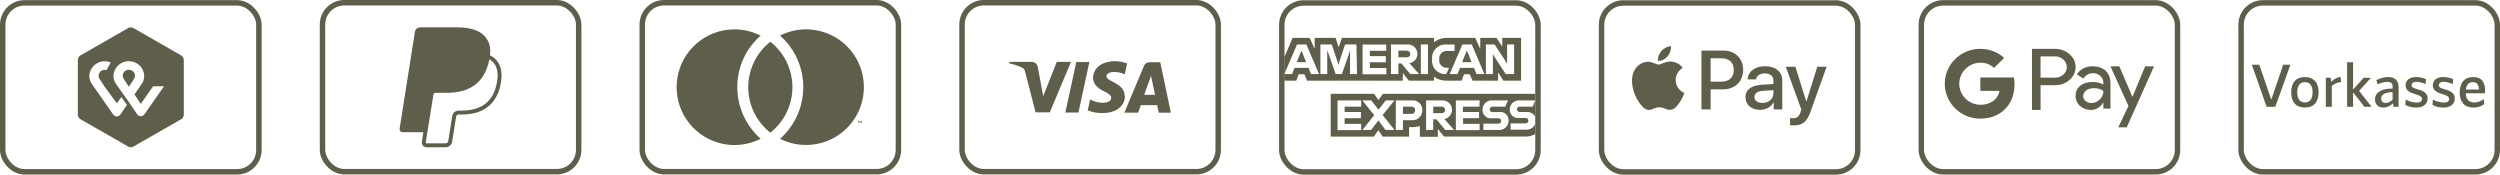
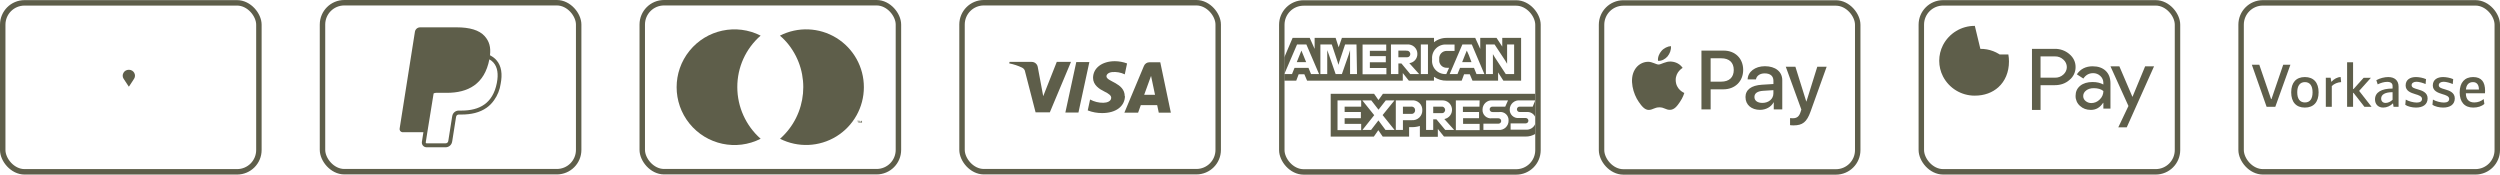
<svg xmlns="http://www.w3.org/2000/svg" id="Ebene_2" viewBox="0 0 1146.67 80.11">
  <defs>
    <style> .cls-1, .cls-2 { fill: none; } .cls-2 { stroke: #5e5e4a; stroke-miterlimit: 10; stroke-width: 2.5px; } .cls-3 { fill: #5e5e4a; } .cls-4 { opacity: 0; } </style>
  </defs>
  <g id="Logos">
    <g>
      <g>
        <path class="cls-3" d="M1032.84,29.68h3.42l5.4,15.76h.2l5.38-15.76h3.3l-6.94,19.32h-3.98l-6.78-19.32Z" />
        <path class="cls-3" d="M1050.9,42.34c0-4.48,2.27-7,6.27-7s6.3,2.52,6.3,7-2.27,7-6.3,7-6.27-2.52-6.27-7ZM1060.7,42.34c0-3.02-1.23-4.68-3.5-4.68s-3.53,1.65-3.53,4.68,1.23,4.65,3.53,4.65,3.5-1.62,3.5-4.65Z" />
        <path class="cls-3" d="M1073.8,37.66c-1.6.08-3.14.73-4.28,1.79v9.55h-2.74v-13.33h2.21l.31,1.88c1.23-1.37,2.88-2.21,4.28-2.21l.22,2.32Z" />
        <path class="cls-3" d="M1087.77,49h-3.28l-5.01-6.41h-.2v6.41h-2.74v-20.44h2.74v12.29h.2l4.65-5.18h3.33l-5.4,6.02,5.71,7.31Z" />
        <path class="cls-3" d="M1100.15,39.65v9.35h-2.3l-.25-1.62c-1.18,1.2-2.86,1.96-4.48,1.96-2.32,0-3.78-1.51-3.78-3.75,0-3.22,2.91-4.98,8.06-4.98v-1.18c0-1.18-.78-1.88-2.46-1.88-1.43,0-2.94.45-4.37,1.15l-.62-1.93c1.65-.92,3.78-1.43,5.46-1.43,2.97,0,4.73,1.62,4.73,4.31ZM1094.21,47.21c1.04,0,2.27-.53,3.19-1.46v-3.47c-3.36,0-5.24,1.04-5.24,2.91,0,1.18.73,2.02,2.04,2.02Z" />
        <path class="cls-3" d="M1103.23,48.08l.22-2.41c1.18.76,3.5,1.37,5.01,1.37s2.44-.53,2.44-1.68c0-1.2-1.48-1.71-3.11-2.18-2.04-.62-4.4-1.46-4.4-3.98,0-2.66,2.07-3.86,4.73-3.86,1.46,0,3.25.36,4.62.95l-.2,2.27c-1.09-.5-2.94-1.06-4.2-1.06s-2.21.59-2.21,1.57c0,1.15,1.29,1.46,2.8,1.9,2.1.59,4.54,1.48,4.54,4.14,0,2.83-2.16,4.23-5.32,4.23-1.82,0-3.84-.5-4.93-1.26Z" />
        <path class="cls-3" d="M1115.69,48.08l.22-2.41c1.18.76,3.5,1.37,5.01,1.37s2.44-.53,2.44-1.68c0-1.2-1.48-1.71-3.11-2.18-2.04-.62-4.4-1.46-4.4-3.98,0-2.66,2.07-3.86,4.73-3.86,1.46,0,3.25.36,4.62.95l-.2,2.27c-1.09-.5-2.94-1.06-4.2-1.06s-2.21.59-2.21,1.57c0,1.15,1.29,1.46,2.8,1.9,2.1.59,4.54,1.48,4.54,4.14,0,2.83-2.16,4.23-5.32,4.23-1.82,0-3.84-.5-4.93-1.26Z" />
        <path class="cls-3" d="M1128.18,42.34c0-4.48,2.3-7,6.16-7s5.49,2.27,5.49,6.33c0,.25,0,.76-.06,1.12h-8.76c0,2.8,1.43,4.2,3.86,4.2,1.68,0,3.19-.59,4.31-1.57l.31,2.24c-1.2,1.09-3,1.68-5.1,1.68-3.95,0-6.22-2.52-6.22-7ZM1137,41.05c0-2.16-.95-3.39-2.74-3.39-2.04,0-3.05,1.4-3.22,3.39h5.96Z" />
      </g>
      <g id="Visa">
        <rect class="cls-1" x="440" y="0" width="120" height="80" rx="10" ry="10" />
        <path class="cls-3" d="M499.65,28.48l-5,23.12h-6l5-23.12h6ZM524.8,43.48l3.15-8.67,1.82,8.67h-4.98ZM531.48,51.68h5.55l-4.85-23.12h-5c-1.1.01-2.09.68-2.5,1.7l-8.97,21.42h6.3l1.23-3.45h7.52l.73,3.45ZM515.88,44.18c.03-6.22-8.38-6.68-8.38-9.18,0-.82.8-1.7,2.5-1.93,2.02-.2,4.06.15,5.9,1.03l1.05-5c-1.79-.67-3.69-1.02-5.6-1.03-5.9,0-10,3.15-10,7.65,0,3.32,2.97,5.18,5.22,6.27,2.25,1.1,3.12,1.88,3.1,2.88,0,1.55-1.85,2.25-3.58,2.27-2.13.03-4.23-.49-6.1-1.5l-1.08,5c2.12.83,4.38,1.24,6.65,1.22,6.28,0,10.4-3.1,10.43-7.9M491.22,28.4l-9.7,23.13h-6.53l-4.77-18.48c-.08-.88-.63-1.65-1.42-2.03-1.88-.9-3.86-1.55-5.9-1.95l.15-.68h10.17c1.38,0,2.55.99,2.77,2.35l2.5,13.37,6.22-15.73h6.5Z" />
        <rect class="cls-2" x="441.25" y="1.25" width="117.5" height="77.5" rx="10" ry="10" />
      </g>
      <g id="MasterCard">
        <rect class="cls-1" x="293.33" y="0" width="120" height="80" rx="10" ry="10" />
        <g>
          <g class="cls-4">
            <rect class="cls-3" x="304.96" y="8" width="96.75" height="64" />
          </g>
          <path class="cls-3" d="M348.88,63.65c-11.16,5.67-24.76,2.76-32.63-6.97-7.87-9.73-7.87-23.64,0-33.37,7.87-9.73,21.47-12.63,32.63-6.97-6.84,5.95-10.74,14.59-10.7,23.65.02,9.05,3.91,17.66,10.7,23.65Z" />
          <path class="cls-3" d="M393.68,56.43v-.85h.38v-.17h-.88v.17h.35v.85h.15ZM395.38,56.43v-1.02h-.25l-.33.73-.3-.73h-.28v1.02h.2v-.77l.3.68h.2l.28-.68v.77h.17Z" />
          <path class="cls-3" d="M396.23,40c0,9.2-4.78,17.75-12.62,22.57-7.84,4.82-17.62,5.23-25.83,1.08,12.52-11.07,14.25-29.99,3.95-43.15-1.19-1.51-2.53-2.9-4-4.15,8.22-4.19,18.02-3.8,25.88,1.03,7.86,4.83,12.64,13.4,12.62,22.62Z" />
-           <path class="cls-3" d="M353.33,60.85c-6.4-5.02-10.14-12.71-10.14-20.85s3.74-15.83,10.14-20.85c6.39,5.03,10.13,12.71,10.13,20.85s-3.73,15.82-10.13,20.85h0Z" />
        </g>
        <rect class="cls-2" x="294.58" y="1.25" width="117.5" height="77.5" rx="10" ry="10" />
      </g>
      <g id="americanexpress-outline-large">
        <rect class="cls-1" x="586.67" y=".11" width="120" height="80" rx="10" ry="10" />
        <g>
          <polygon class="cls-3" points="597.79 25.31 599.09 28.5 594.78 28.5 596.06 25.31 596.92 23.21 597.79 25.31" />
          <path class="cls-3" d="M645.1,23.29h-3.71v2.98h3.79c.43.06.86-.07,1.18-.36s.5-.7.49-1.14c0-.44-.2-.86-.53-1.15-.34-.29-.78-.41-1.22-.34h0ZM645.1,23.29h-3.71v2.98h3.79c.43.06.86-.07,1.18-.36s.5-.7.49-1.14c0-.44-.2-.86-.53-1.15-.34-.29-.78-.41-1.22-.34h0ZM645.1,23.29h-3.71v2.98h3.79c.43.06.86-.07,1.18-.36s.5-.7.49-1.14c0-.44-.2-.86-.53-1.15-.34-.29-.78-.41-1.22-.34h0ZM673.72,25.31l-.94-2.09h0l-.86,2.09-1.26,3.19h4.26l-1.2-3.19ZM673.72,25.31l-.94-2.09h0l-.86,2.09-1.26,3.19h4.26l-1.2-3.19ZM645.1,23.29h-3.71v2.98h3.79c.43.06.86-.07,1.18-.36s.5-.7.49-1.14c0-.44-.2-.86-.53-1.15-.34-.29-.78-.41-1.22-.34h0ZM645.1,23.29h-3.71v2.98h3.79c.43.06.86-.07,1.18-.36s.5-.7.49-1.14c0-.44-.2-.86-.53-1.15-.34-.29-.78-.41-1.22-.34h0ZM673.72,25.31l-.94-2.09h0l-.86,2.09-1.26,3.19h4.26l-1.2-3.19ZM673.72,25.31l-.94-2.09h0l-.86,2.09-1.26,3.19h4.26l-1.2-3.19ZM645.1,23.29h-3.71v2.98h3.79c.43.06.86-.07,1.18-.36s.5-.7.49-1.14c0-.44-.2-.86-.53-1.15-.34-.29-.78-.41-1.22-.34h0ZM645.1,23.29h-3.71v2.98h3.79c.43.06.86-.07,1.18-.36s.5-.7.49-1.14c0-.44-.2-.86-.53-1.15-.34-.29-.78-.41-1.22-.34h0ZM673.72,25.31l-.94-2.09h0l-.86,2.09-1.26,3.19h4.26l-1.2-3.19ZM673.72,25.31l-.94-2.09h0l-.86,2.09-1.26,3.19h4.26l-1.2-3.19ZM645.1,23.29h-3.71v2.98h3.79c.43.06.86-.07,1.18-.36s.5-.7.49-1.14c0-.44-.2-.86-.53-1.15-.34-.29-.78-.41-1.22-.34h0ZM645.1,23.29h-3.71v2.98h3.79c.43.06.86-.07,1.18-.36s.5-.7.49-1.14c0-.44-.2-.86-.53-1.15-.34-.29-.78-.41-1.22-.34h0ZM673.72,25.31l-.94-2.09h0l-.86,2.09-1.26,3.19h4.26l-1.2-3.19ZM673.72,25.31l-.94-2.09h0l-.86,2.09-1.26,3.19h4.26l-1.2-3.19ZM645.1,23.29h-3.71v2.98h3.79c.43.06.86-.07,1.18-.36s.5-.7.49-1.14c0-.44-.2-.86-.53-1.15-.34-.29-.78-.41-1.22-.34h0ZM645.1,23.29h-3.71v2.98h3.79c.43.06.86-.07,1.18-.36s.5-.7.49-1.14c0-.44-.2-.86-.53-1.15-.34-.29-.78-.41-1.22-.34h0ZM673.72,25.31l-.94-2.09h0l-.86,2.09-1.26,3.19h4.26l-1.2-3.19ZM673.72,25.31l-.94-2.09h0l-.86,2.09-1.26,3.19h4.26l-1.2-3.19ZM645.1,23.29h-3.71v2.98h3.79c.43.06.86-.07,1.18-.36s.5-.7.49-1.14c0-.44-.2-.86-.53-1.15-.34-.29-.78-.41-1.22-.34h0ZM689.04,17.38v4l-2.62-4h-7.48v5.05l-2.3-5.05h-12.89c-2.18-.06-4.3.64-6.02,1.99v-1.99h-42.24l-1.49,4.32-1.39-4.32h-9.63v5.05l-2.25-5.05h-7.85l-3.82,8.95v10.67h5.49l1.1-2.93h2.62l1.26,2.93h43.89v-3.5l2.77,3.5h11.53v-1.78c1.7,1.22,3.75,1.84,5.83,1.78h6.88l1.1-2.93h2.62l1.23,2.93h11.74v-3.79l2.43,3.79h8.13v-19.62h-8.66ZM601.32,33.96l-1.15-2.82h-6.41l-1.15,2.82h-3.53l5.83-13.55h4.29l5.81,13.55h-3.69ZM622.42,33.96h-3.19v-10.96h0l-.63,2.07-3.11,8.89h-2.88l-3.09-8.89-.76-2.07h0v10.96h-3.14v-13.55h5.23l2.62,7.85.44,1.49h0l.42-1.49,2.62-7.85h5.23l.24,13.55ZM635.82,23.29h-7.51v2.46h7.32v2.82h-7.32v2.62h7.59v2.88h-10.93v-13.65h10.85v2.88ZM646.83,33.96l-4.03-4.84h-1.41v4.84h-3.4v-13.55h7.4c1.21-.13,2.42.27,3.32,1.09.9.82,1.41,1.98,1.39,3.2.06,2.16-1.54,4.01-3.69,4.26l4.5,5h-4.08ZM654.96,33.96h-3.27v-13.55h3.27v13.55ZM663.38,33.96h-.21c-1.76.1-3.48-.59-4.7-1.87-1.21-1.28-1.8-3.04-1.61-4.79v-.18c-.16-1.79.46-3.56,1.71-4.85,1.25-1.29,3.01-1.96,4.8-1.85h3.79v2.93h-3.5c-.99-.04-1.95.35-2.63,1.07-.68.72-1.01,1.71-.9,2.7v.18c-.13.99.2,1.99.88,2.72.68.73,1.65,1.12,2.65,1.07h.99l-1.28,2.88ZM677.22,33.96l-1.15-2.82h-6.41l-1.15,2.82h-3.58l5.81-13.55h4.34l5.75,13.55h-3.61ZM694.48,33.96h-3.84l-5-7.64-.89-1.49h0v9.13h-3.22v-13.55h4l4.81,7.3.92,1.54h0v-8.84h3.22v13.55ZM672.77,23.21h0l-.86,2.09-1.26,3.19h4.26l-1.28-3.19-.86-2.09ZM645,23.21h-3.61v2.98h3.79c.43.06.86-.07,1.18-.36s.5-.7.49-1.14c-.02-.43-.23-.83-.56-1.1-.33-.27-.77-.38-1.19-.32l-.1-.08ZM645,23.21h-3.61v2.98h3.79c.43.06.86-.07,1.18-.36s.5-.7.49-1.14c-.02-.43-.23-.83-.56-1.1-.33-.27-.77-.38-1.19-.32l-.1-.08ZM673.61,25.23l-.84-2.01h0l-.86,2.09-1.26,3.19h4.26l-1.31-3.27ZM673.61,25.23l-.84-2.01h0l-.86,2.09-1.26,3.19h4.26l-1.31-3.27ZM645.1,23.29h-3.71v2.98h3.79c.43.06.86-.07,1.18-.36s.5-.7.49-1.14c0-.44-.2-.86-.53-1.15-.34-.29-.78-.41-1.22-.34h0ZM645.1,23.29h-3.71v2.98h3.79c.43.06.86-.07,1.18-.36s.5-.7.49-1.14c0-.44-.2-.86-.53-1.15-.34-.29-.78-.41-1.22-.34h0ZM673.72,25.31l-.94-2.09h0l-.86,2.09-1.26,3.19h4.26l-1.2-3.19ZM673.72,25.31l-.94-2.09h0l-.86,2.09-1.26,3.19h4.26l-1.2-3.19ZM645.1,23.29h-3.71v2.98h3.79c.43.06.86-.07,1.18-.36s.5-.7.49-1.14c0-.44-.2-.86-.53-1.15-.34-.29-.78-.41-1.22-.34h0ZM645.1,23.29h-3.71v2.98h3.79c.43.06.86-.07,1.18-.36s.5-.7.49-1.14c0-.44-.2-.86-.53-1.15-.34-.29-.78-.41-1.22-.34h0ZM673.72,25.31l-.94-2.09h0l-.86,2.09-1.26,3.19h4.26l-1.2-3.19ZM673.72,25.31l-.94-2.09h0l-.86,2.09-1.26,3.19h4.26l-1.2-3.19ZM645.1,23.29h-3.71v2.98h3.79c.43.06.86-.07,1.18-.36s.5-.7.49-1.14c0-.44-.2-.86-.53-1.15-.34-.29-.78-.41-1.22-.34h0ZM645.1,23.29h-3.71v2.98h3.79c.43.06.86-.07,1.18-.36s.5-.7.49-1.14c0-.44-.2-.86-.53-1.15-.34-.29-.78-.41-1.22-.34h0ZM673.72,25.31l-.94-2.09h0l-.86,2.09-1.26,3.19h4.26l-1.2-3.19ZM673.72,25.31l-.94-2.09h0l-.86,2.09-1.26,3.19h4.26l-1.2-3.19ZM645.1,23.29h-3.71v2.98h3.79c.43.06.86-.07,1.18-.36s.5-.7.49-1.14c0-.44-.2-.86-.53-1.15-.34-.29-.78-.41-1.22-.34h0ZM645.1,23.29h-3.71v2.98h3.79c.43.06.86-.07,1.18-.36s.5-.7.49-1.14c0-.44-.2-.86-.53-1.15-.34-.29-.78-.41-1.22-.34h0ZM645.1,23.29h-3.71v2.98h3.79c.43.06.86-.07,1.18-.36s.5-.7.49-1.14c0-.44-.2-.86-.53-1.15-.34-.29-.78-.41-1.22-.34h0ZM645.1,23.29h-3.71v2.98h3.79c.43.06.86-.07,1.18-.36s.5-.7.49-1.14c0-.44-.2-.86-.53-1.15-.34-.29-.78-.41-1.22-.34h0ZM645.1,23.29h-3.71v2.98h3.79c.43.06.86-.07,1.18-.36s.5-.7.49-1.14c0-.44-.2-.86-.53-1.15-.34-.29-.78-.41-1.22-.34h0Z" />
          <path class="cls-3" d="M647.35,48.92h-3.87v3.32h3.87c.45.03.89-.13,1.22-.45.32-.31.5-.75.48-1.2.03-.46-.14-.91-.46-1.23s-.78-.48-1.24-.45ZM647.35,48.92h-3.87v3.32h3.87c.45.03.89-.13,1.22-.45.32-.31.5-.75.48-1.2.03-.46-.14-.91-.46-1.23s-.78-.48-1.24-.45ZM647.35,48.92h-3.87v3.32h3.87c.45.03.89-.13,1.22-.45.32-.31.5-.75.48-1.2.03-.46-.14-.91-.46-1.23s-.78-.48-1.24-.45ZM661.16,48.92h-3.79v2.98h3.79c.42.06.84-.06,1.16-.34.32-.28.51-.68.51-1.1.02-.44-.16-.86-.48-1.16-.32-.3-.76-.44-1.19-.38ZM661.16,48.92h-3.79v2.98h3.79c.42.06.84-.06,1.16-.34.32-.28.51-.68.51-1.1.02-.44-.16-.86-.48-1.16-.32-.3-.76-.44-1.19-.38ZM647.35,48.92h-3.87v3.32h3.87c.45.03.89-.13,1.22-.45.32-.31.5-.75.48-1.2.03-.46-.14-.91-.46-1.23s-.78-.48-1.24-.45ZM647.35,48.92h-3.87v3.32h3.87c.45.03.89-.13,1.22-.45.32-.31.5-.75.48-1.2.03-.46-.14-.91-.46-1.23s-.78-.48-1.24-.45ZM661.16,48.92h-3.79v2.98h3.79c.42.06.84-.06,1.16-.34.32-.28.51-.68.51-1.1.02-.44-.16-.86-.48-1.16-.32-.3-.76-.44-1.19-.38ZM703.01,48.92h-5.94c-.34-.03-.67.08-.92.31-.25.23-.39.55-.39.89,0,.34.13.68.38.92.25.24.59.36.93.34h3.11c1.66-.18,3.26.72,3.95,2.25v-7.51l-1.12,2.8ZM661.29,48.92h-3.92v2.98h3.79c.42.06.84-.06,1.16-.34.32-.28.51-.68.51-1.1.02-.44-.16-.86-.48-1.16-.32-.3-.76-.44-1.19-.38h.13ZM647.48,48.92h-4v3.32h3.87c.45.03.89-.13,1.22-.45.32-.31.5-.75.48-1.2.03-.46-.14-.91-.46-1.23s-.78-.48-1.24-.45h.13ZM697.18,46.05h6.98v-3.03h-69.86l-2.04,2.88-2.01-2.88h-19.9v19.62h19.8l2.04-2.93,2.01,2.93h12.11v-4.32h1.36c1.22,0,2.43-.18,3.58-.55v4.97h8.24v-3.61l2.82,3.5h37.45c1.55.03,3.07-.39,4.39-1.2v-4.58c-.71,1.75-2.49,2.81-4.37,2.62h-6.91v-2.88h6.93c.68,0,1.23-.55,1.23-1.23s-.55-1.23-1.23-1.23h-3.09c-1.12.13-2.24-.24-3.06-1.01-.82-.77-1.25-1.87-1.18-2.99.03-1.18.55-2.29,1.44-3.07.89-.78,2.07-1.14,3.24-1.01ZM624.33,48.92h-7.59v2.46h7.45v2.82h-7.45v2.62h7.59v2.88h-10.85v-13.65h10.85v2.88ZM635.48,59.6l-3.24-4.37-3.37,4.37h-3.95l5.39-6.77-5.44-6.77h4.11l3.3,4.26,3.32-4.26h4l-5.44,6.72,5.49,6.83h-4.16ZM647.56,55.12h-4.08v4.47h-3.27v-13.55h7.45c1.23-.1,2.44.32,3.34,1.16.9.84,1.4,2.03,1.37,3.26.06,1.28-.43,2.53-1.35,3.42-.92.89-2.18,1.34-3.46,1.24h0ZM662.89,59.6l-4.03-4.86h-1.49v4.86h-3.27v-13.55h7.35c2.27-.12,4.25,1.54,4.52,3.8.27,2.26-1.26,4.34-3.5,4.75l4.5,5h-4.08ZM678.58,48.92h-7.59v2.46h7.4v2.82h-7.32v2.62h7.59v2.88h-10.91v-13.65h10.91l-.08,2.88ZM687.19,59.6h-6.8v-2.88h6.93c.68,0,1.23-.55,1.23-1.23s-.55-1.23-1.23-1.23h-3.09c-1.12.13-2.24-.24-3.06-1.01-.82-.77-1.25-1.87-1.18-2.99,0-1.2.5-2.35,1.39-3.16.89-.8,2.09-1.19,3.29-1.05h7.01l-1.28,2.88h-5.83c-.34-.03-.67.08-.92.31-.25.23-.39.55-.39.89,0,.34.13.68.38.92.25.24.59.36.93.34h3.14c1.1-.15,2.21.2,3.03.95.82.75,1.25,1.83,1.19,2.94.04,1.22-.45,2.39-1.35,3.22-.89.83-2.1,1.23-3.31,1.1h-.08ZM661.03,48.92h-3.66v2.98h3.79c.42.06.84-.06,1.16-.34.32-.28.51-.68.51-1.1.02-.44-.16-.86-.48-1.16-.32-.3-.76-.44-1.19-.38h-.13ZM647.22,48.92h-3.74v3.32h3.87c.45.03.89-.13,1.22-.45.32-.31.5-.75.48-1.2.03-.46-.14-.91-.46-1.23s-.78-.48-1.24-.45h-.13ZM647.22,48.92h-3.74v3.32h3.87c.45.03.89-.13,1.22-.45.32-.31.5-.75.48-1.2.03-.46-.14-.91-.46-1.23s-.78-.48-1.24-.45h-.13ZM661.03,48.92h-3.66v2.98h3.79c.42.06.84-.06,1.16-.34.32-.28.51-.68.51-1.1.02-.44-.16-.86-.48-1.16-.32-.3-.76-.44-1.19-.38h-.13ZM661.03,48.92h-3.66v2.98h3.79c.42.06.84-.06,1.16-.34.32-.28.51-.68.51-1.1.02-.44-.16-.86-.48-1.16-.32-.3-.76-.44-1.19-.38h-.13ZM647.22,48.92h-3.74v3.32h3.87c.45.03.89-.13,1.22-.45.32-.31.5-.75.48-1.2.03-.46-.14-.91-.46-1.23s-.78-.48-1.24-.45h-.13ZM647.22,48.92h-3.74v3.32h3.87c.45.03.89-.13,1.22-.45.32-.31.5-.75.48-1.2.03-.46-.14-.91-.46-1.23s-.78-.48-1.24-.45h-.13ZM661.03,48.92h-3.66v2.98h3.79c.42.06.84-.06,1.16-.34.32-.28.51-.68.51-1.1.02-.44-.16-.86-.48-1.16-.32-.3-.76-.44-1.19-.38h-.13ZM661.03,48.92h-3.66v2.98h3.79c.42.06.84-.06,1.16-.34.32-.28.51-.68.51-1.1.02-.44-.16-.86-.48-1.16-.32-.3-.76-.44-1.19-.38h-.13ZM647.22,48.92h-3.74v3.32h3.87c.45.03.89-.13,1.22-.45.32-.31.5-.75.48-1.2.03-.46-.14-.91-.46-1.23s-.78-.48-1.24-.45h-.13Z" />
        </g>
        <rect class="cls-2" x="587.92" y="1.36" width="117.5" height="77.5" rx="10" ry="10" />
      </g>
      <g id="PayPal">
        <path class="cls-3" d="M224.75,25.3c.41-3.68-.32-6.3-2.41-8.68-2.51-2.86-7.03-4.08-12.83-4.08h-16.82c-1.18,0-2.19.86-2.38,2.03l-7.01,44.41c-.13.79.41,1.53,1.2,1.65.08.01.15.02.23.02h9.47l-.69,4.4c-.19,1.18.62,2.28,1.8,2.47.11.02.22.03.34.03h8.75c1.47,0,2.73-1.07,2.96-2.51l.09-.45,1.65-10.46.1-.56v-.02c.09-.59.6-1.02,1.2-1.02h1.31c4.35,0,8.34-.88,11.5-3.13,1.31-.92,2.44-2.07,3.41-3.45,1.6-2.23,2.64-4.82,3.02-7.54.83-4.28.45-8.1-1.96-10.84-.74-.83-1.63-1.51-2.61-2.03l-.32-.21h0ZM198.91,42.85c.34-.18.72-.27,1.1-.27h4.94c9.69,0,17.28-3.93,19.5-15.32v-.05c.76.43,1.39.93,1.89,1.51,1.88,2.14,2.33,5.28,1.55,9.32-.93,4.8-2.98,7.93-5.72,9.88-2.76,1.96-6.33,2.8-10.46,2.8h-1.31c-1.48,0-2.74,1.07-2.97,2.52l-.1.56-1.65,10.46-.08.45h0c-.09.6-.6,1.03-1.2,1.03h-8.75c-.2,0-.36-.16-.37-.36,0-.02,0-.04,0-.06l.71-4.54,2.9-17.92Z" />
        <rect class="cls-2" x="147.92" y="1.25" width="117.5" height="77.5" rx="10" ry="10" />
      </g>
      <g id="Twint">
        <g>
          <path class="cls-3" d="M61.53,36.07c-.94,1.54-2.43,3.7-2.43,3.7,0,0-1.49-2.19-2.44-3.7-1.05-1.64.13-4.07,2.44-4.07s3.48,2.43,2.43,4.07Z" />
-           <path class="cls-3" d="M83.17,25.46l-22.04-12.63c-.62-.37-1.65-.37-2.26,0l-22.04,12.63c-.62.34-1.13,1.23-1.13,1.94v25.3c0,.71.51,1.57,1.13,1.94l22.04,12.63c.61.38,1.64.38,2.26,0l22.04-12.63c.62-.34,1.13-1.23,1.13-1.94v-25.3c0-.71-.51-1.56-1.13-1.94ZM55.27,52.43c-.1.13-.68.99-1.73.99s-1.66-.89-1.72-1.02l-9.75-14c-.58-.82-1.93-3.28-.38-6.4,1.36-2.72,3.96-3.9,6.33-3.9.92,0,1.87.19,2.78.56l-1.96,3.47c-.24-.06-.51-.1-.82-.1-2.3,0-3.48,2.43-2.43,4.07.94,1.51,2.43,3.71,2.43,3.71l5.59,7.57,2.07-2.88,2.54,3.6-2.95,4.33ZM66.31,52.33c-.1.1-.71.99-1.73.99s-1.66-.89-1.69-.92l-3.79-5.61-2.54-3.54c-1.56-2.23-3.42-4.89-3.42-4.89-.58-.82-1.93-3.28-.38-6.39,1.36-2.72,3.97-3.91,6.34-3.91s5.07,1.28,6.33,3.91c1.55,3.24.2,5.64-.41,6.49l-3.35,4.86,2.91,4.32,5.65-8.06h4.98l-8.9,12.75Z" />
        </g>
        <rect class="cls-2" x="1.25" y="1.31" width="117.5" height="77.5" rx="10" ry="10" />
      </g>
      <g id="Apple_Pay">
        <path class="cls-3" d="M764.88,25.84c-1.05,1.23-2.72,2.2-4.4,2.06-.22-1.66.62-3.43,1.56-4.51,1.05-1.26,2.87-2.16,4.36-2.24.18,1.73-.51,3.43-1.53,4.69h0ZM766.38,28.22h0c.94.07,3.66.36,5.4,2.91-.15.11-3.22,1.87-3.19,5.58.04,4.42,3.91,5.9,3.95,5.93-.04.11-.61,2.09-2.03,4.14-1.23,1.8-2.5,3.56-4.53,3.6-1.96.04-2.61-1.15-4.85-1.15s-2.97,1.11-4.82,1.19c-1.96.07-3.44-1.91-4.67-3.7-2.54-3.63-4.46-10.25-1.85-14.71,1.27-2.23,3.59-3.63,6.09-3.67,1.92-.04,3.7,1.26,4.86,1.26s3.22-1.51,5.65-1.37h0ZM790.59,23.21c5.28,0,8.95,3.61,8.95,8.86s-3.75,8.9-9.08,8.9h-5.84v9.22h-4.22v-26.98h10.19,0ZM784.61,37.45h4.84c3.68,0,5.77-1.96,5.77-5.37s-2.09-5.35-5.75-5.35h-4.86v10.71ZM800.59,44.6c0-3.46,2.66-5.44,7.56-5.74l5.26-.32v-1.5c0-2.19-1.45-3.38-4.03-3.38-2.13,0-3.68,1.08-3.99,2.75h-3.81c.11-3.5,3.43-6.04,7.92-6.04,4.82,0,7.97,2.51,7.97,6.39v13.42h-3.9v-3.23h-.09c-1.11,2.11-3.56,3.44-6.22,3.44-3.92,0-6.65-2.32-6.65-5.8h0ZM813.4,42.86v-1.51l-4.69.3c-2.64.17-4.01,1.14-4.01,2.84s1.43,2.71,3.67,2.71c2.86,0,5.03-1.81,5.03-4.34h0ZM821.04,57.4v-3.23c.26.04.9.07,1.24.07,1.87,0,2.92-.78,3.56-2.8l.38-1.2-7.14-19.63h4.41l4.98,15.93h.09l4.97-15.93h4.3l-7.41,20.62c-1.7,4.73-3.64,6.28-7.75,6.28-.32,0-1.36-.04-1.64-.11h0Z" />
        <rect class="cls-2" x="734.58" y="1.36" width="117.5" height="77.5" rx="10" ry="10" />
      </g>
      <g id="Google_Pay">
-         <path class="cls-3" d="M988,30.41l-12.53,28h-3.88l4.66-9.8-8.25-18.2h4.08l5.97,13.95h.08l5.78-13.95h4.09ZM935.94,39.07v11.34h-3.94v-28h10.42c2.48-.06,4.89.8,6.75,2.42,1.84,1.51,2.86,3.66,2.83,5.92.03,2.3-1.02,4.5-2.83,5.94-1.81,1.59-4.06,2.38-6.75,2.38h-6.48ZM935.93,25.87v9.76h6.59c1.45.05,2.87-.48,3.89-1.44,1.02-.91,1.58-2.14,1.58-3.42s-.56-2.53-1.58-3.42c-1.05-1-2.45-1.53-3.89-1.48h-6.59ZM959.89,30.41c2.5,0,4.48.7,5.94,2.09,1.45,1.39,2.17,3.3,2.17,5.72v11.58h-3.25v-2.61h-.14c-1.41,2.14-3.27,3.22-5.59,3.22-2,0-3.66-.61-5-1.84-1.31-1.15-2.05-2.84-2.02-4.59,0-1.94.7-3.48,2.12-4.64,1.41-1.14,3.3-1.72,5.65-1.72,2.02,0,3.67.39,4.97,1.15v-.81c.01-1.19-.5-2.33-1.39-3.13-.89-.83-2.06-1.3-3.28-1.28-1.89,0-3.39.83-4.5,2.48l-2.98-1.94c1.64-2.45,4.08-3.69,7.3-3.69h0ZM955.5,44.05c-.01.91.4,1.75,1.12,2.3.75.61,1.69.94,2.64.92,1.42,0,2.8-.59,3.81-1.64,1.08-1,1.69-2.41,1.69-3.88-1.06-.88-2.53-1.31-4.42-1.31-1.39,0-2.53.34-3.45,1.03-.92.7-1.39,1.55-1.39,2.58h0ZM908.33,22.41c4.03-.05,7.94,1.44,10.92,4.17l-4.66,4.56c-1.7-1.58-3.95-2.44-6.27-2.39-4.15.01-7.83,2.67-9.17,6.59-.69,1.98-.69,4.14,0,6.13,1.34,3.92,5.02,6.58,9.17,6.59,2.2,0,4.09-.55,5.56-1.51,1.7-1.12,2.89-2.87,3.25-4.87h-8.81v-6.16h15.39c.19,1.08.28,2.16.28,3.25,0,4.87-1.78,9-4.86,11.78-2.7,2.44-6.4,3.86-10.81,3.86-6.14.03-11.77-3.37-14.59-8.81-2.31-4.51-2.31-9.86,0-14.38,2.83-5.44,8.45-8.84,14.58-8.81h.02Z" />
+         <path class="cls-3" d="M988,30.41l-12.53,28h-3.88l4.66-9.8-8.25-18.2h4.08l5.97,13.95h.08l5.78-13.95h4.09ZM935.94,39.07v11.34h-3.94v-28h10.42c2.48-.06,4.89.8,6.75,2.42,1.84,1.51,2.86,3.66,2.83,5.92.03,2.3-1.02,4.5-2.83,5.94-1.81,1.59-4.06,2.38-6.75,2.38h-6.48ZM935.93,25.87v9.76h6.59c1.45.05,2.87-.48,3.89-1.44,1.02-.91,1.58-2.14,1.58-3.42s-.56-2.53-1.58-3.42c-1.05-1-2.45-1.53-3.89-1.48h-6.59ZM959.89,30.41c2.5,0,4.48.7,5.94,2.09,1.45,1.39,2.17,3.3,2.17,5.72v11.58h-3.25v-2.61h-.14c-1.41,2.14-3.27,3.22-5.59,3.22-2,0-3.66-.61-5-1.84-1.31-1.15-2.05-2.84-2.02-4.59,0-1.94.7-3.48,2.12-4.64,1.41-1.14,3.3-1.72,5.65-1.72,2.02,0,3.67.39,4.97,1.15v-.81c.01-1.19-.5-2.33-1.39-3.13-.89-.83-2.06-1.3-3.28-1.28-1.89,0-3.39.83-4.5,2.48l-2.98-1.94c1.64-2.45,4.08-3.69,7.3-3.69h0ZM955.5,44.05c-.01.91.4,1.75,1.12,2.3.75.61,1.69.94,2.64.92,1.42,0,2.8-.59,3.81-1.64,1.08-1,1.69-2.41,1.69-3.88-1.06-.88-2.53-1.31-4.42-1.31-1.39,0-2.53.34-3.45,1.03-.92.7-1.39,1.55-1.39,2.58h0ZM908.33,22.41c4.03-.05,7.94,1.44,10.92,4.17l-4.66,4.56h-8.81v-6.16h15.39c.19,1.08.28,2.16.28,3.25,0,4.87-1.78,9-4.86,11.78-2.7,2.44-6.4,3.86-10.81,3.86-6.14.03-11.77-3.37-14.59-8.81-2.31-4.51-2.31-9.86,0-14.38,2.83-5.44,8.45-8.84,14.58-8.81h.02Z" />
        <rect class="cls-2" x="881.25" y="1.31" width="117.5" height="77.5" rx="10" ry="10" />
      </g>
      <g id="Google_Pay-2" data-name="Google_Pay">
        <rect class="cls-2" x="1027.92" y="1.31" width="117.5" height="77.5" rx="10" ry="10" />
      </g>
    </g>
  </g>
</svg>